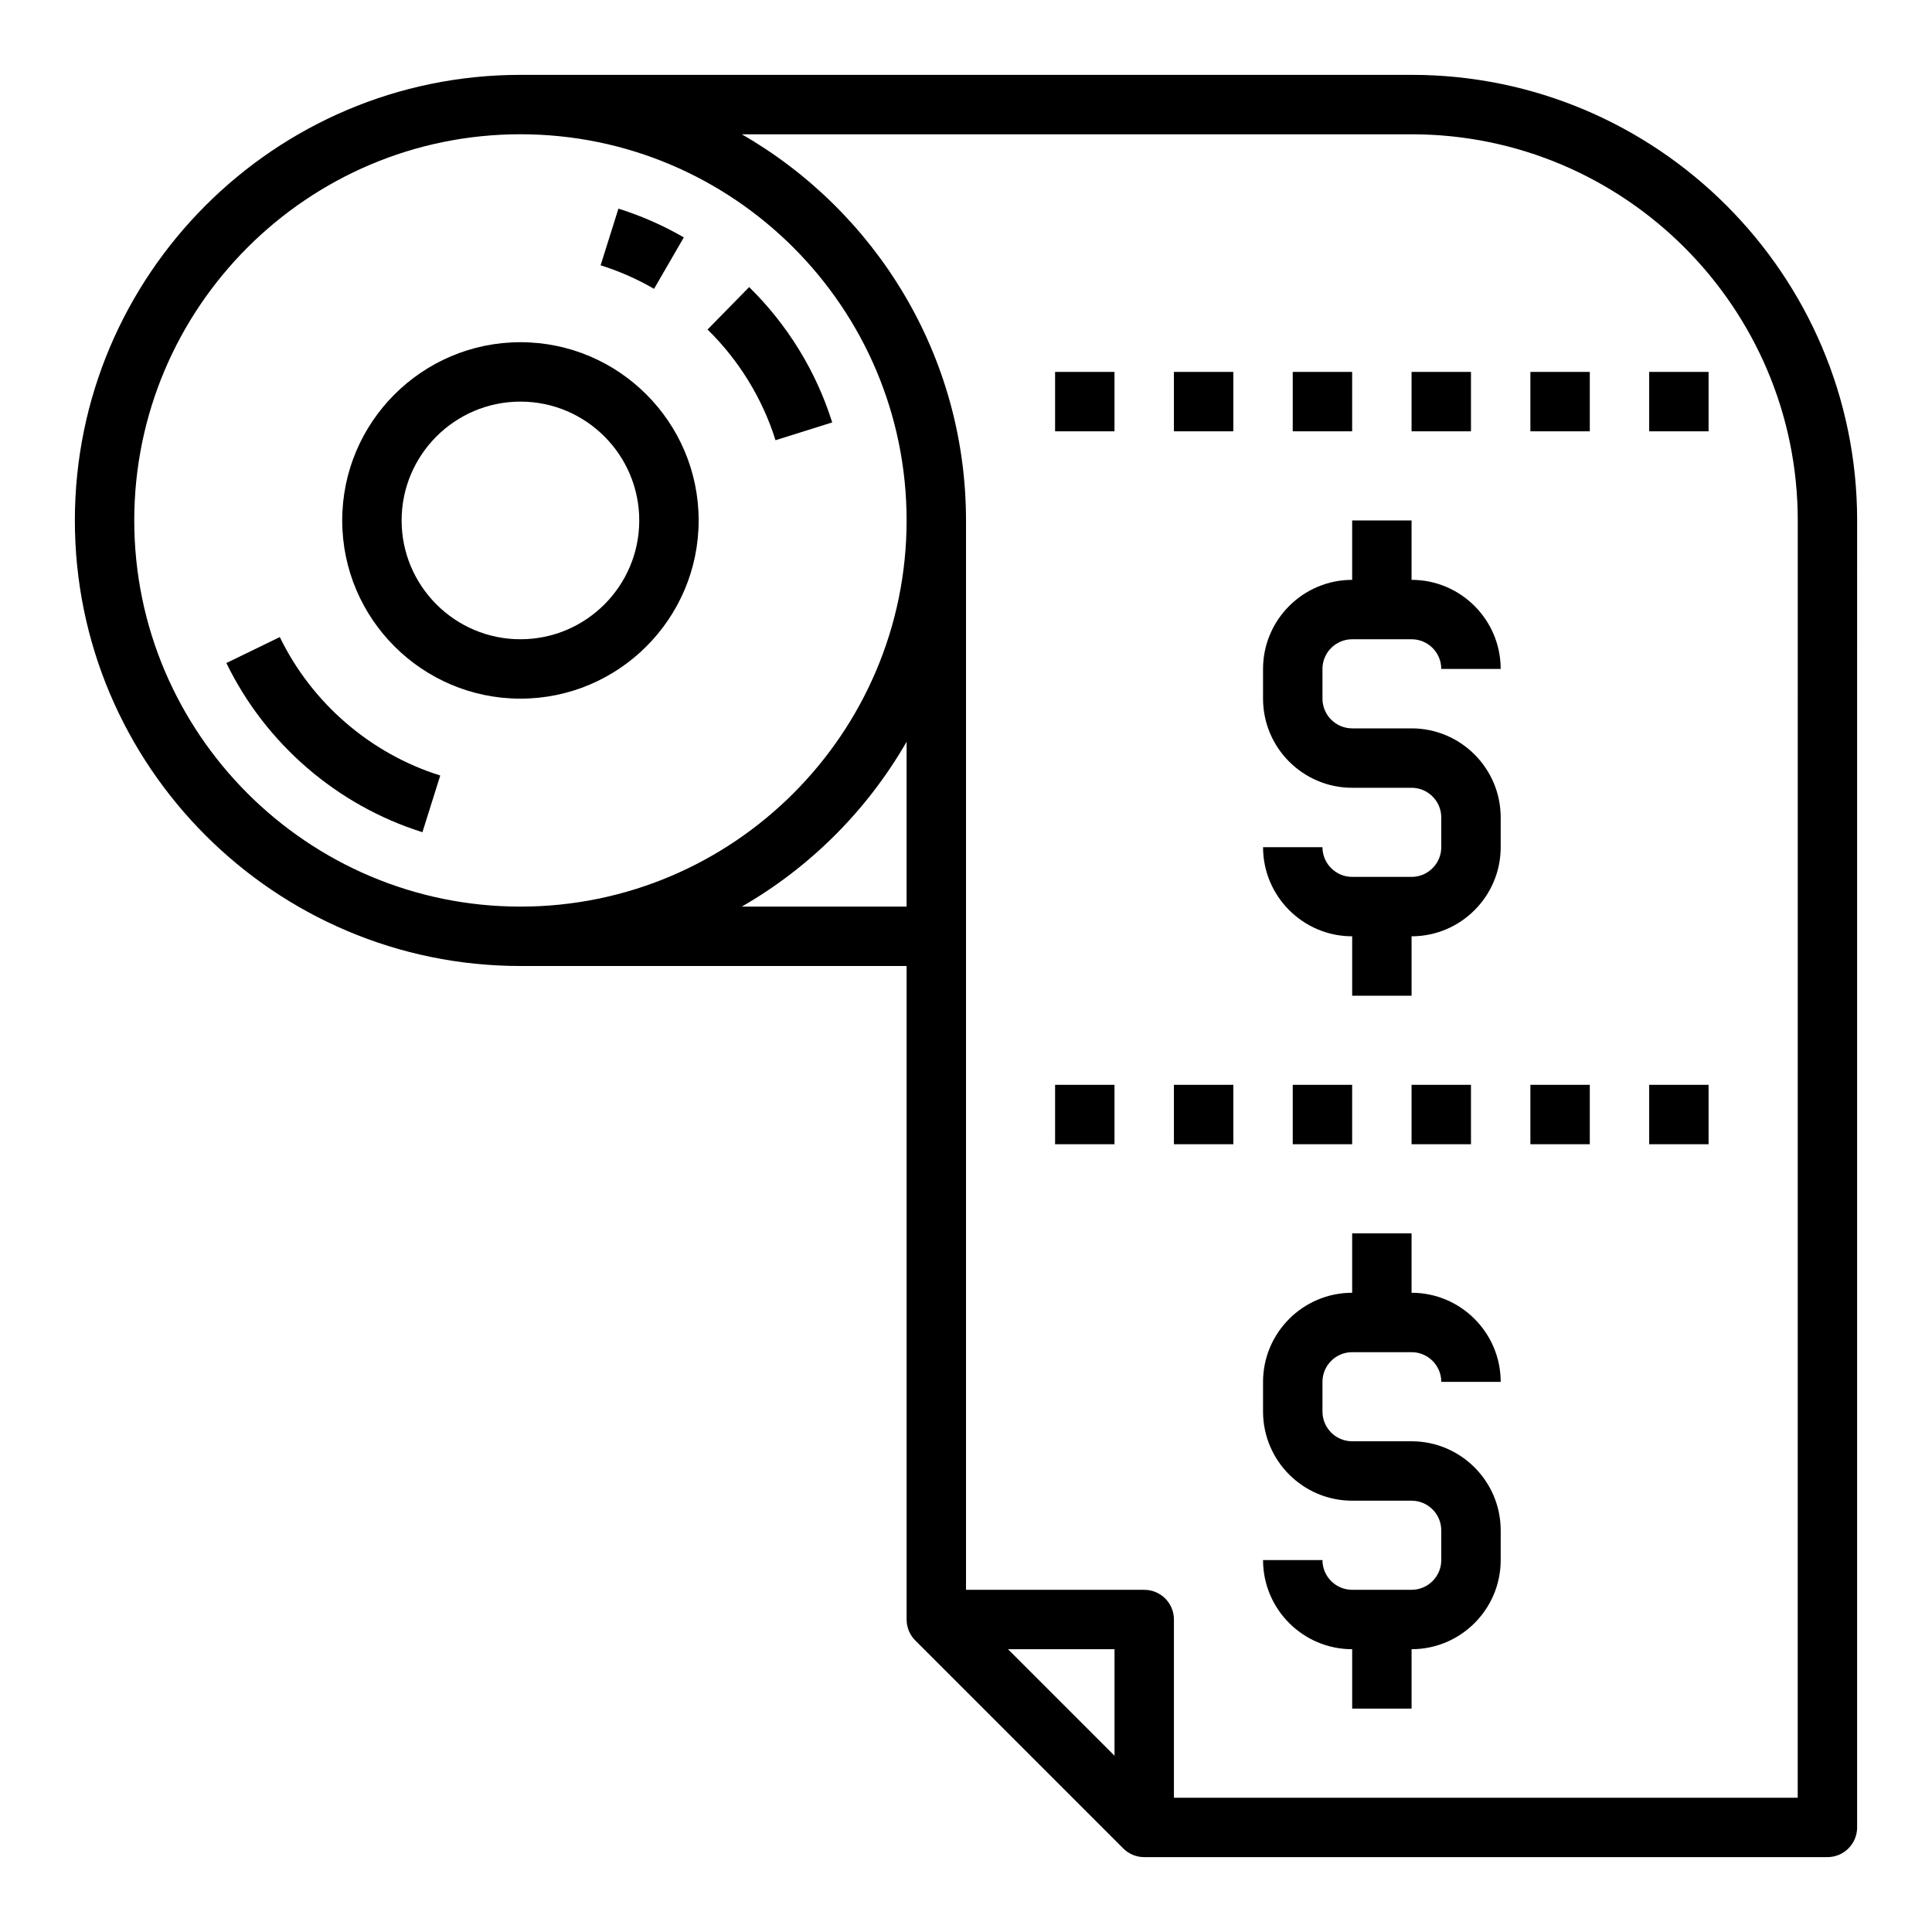
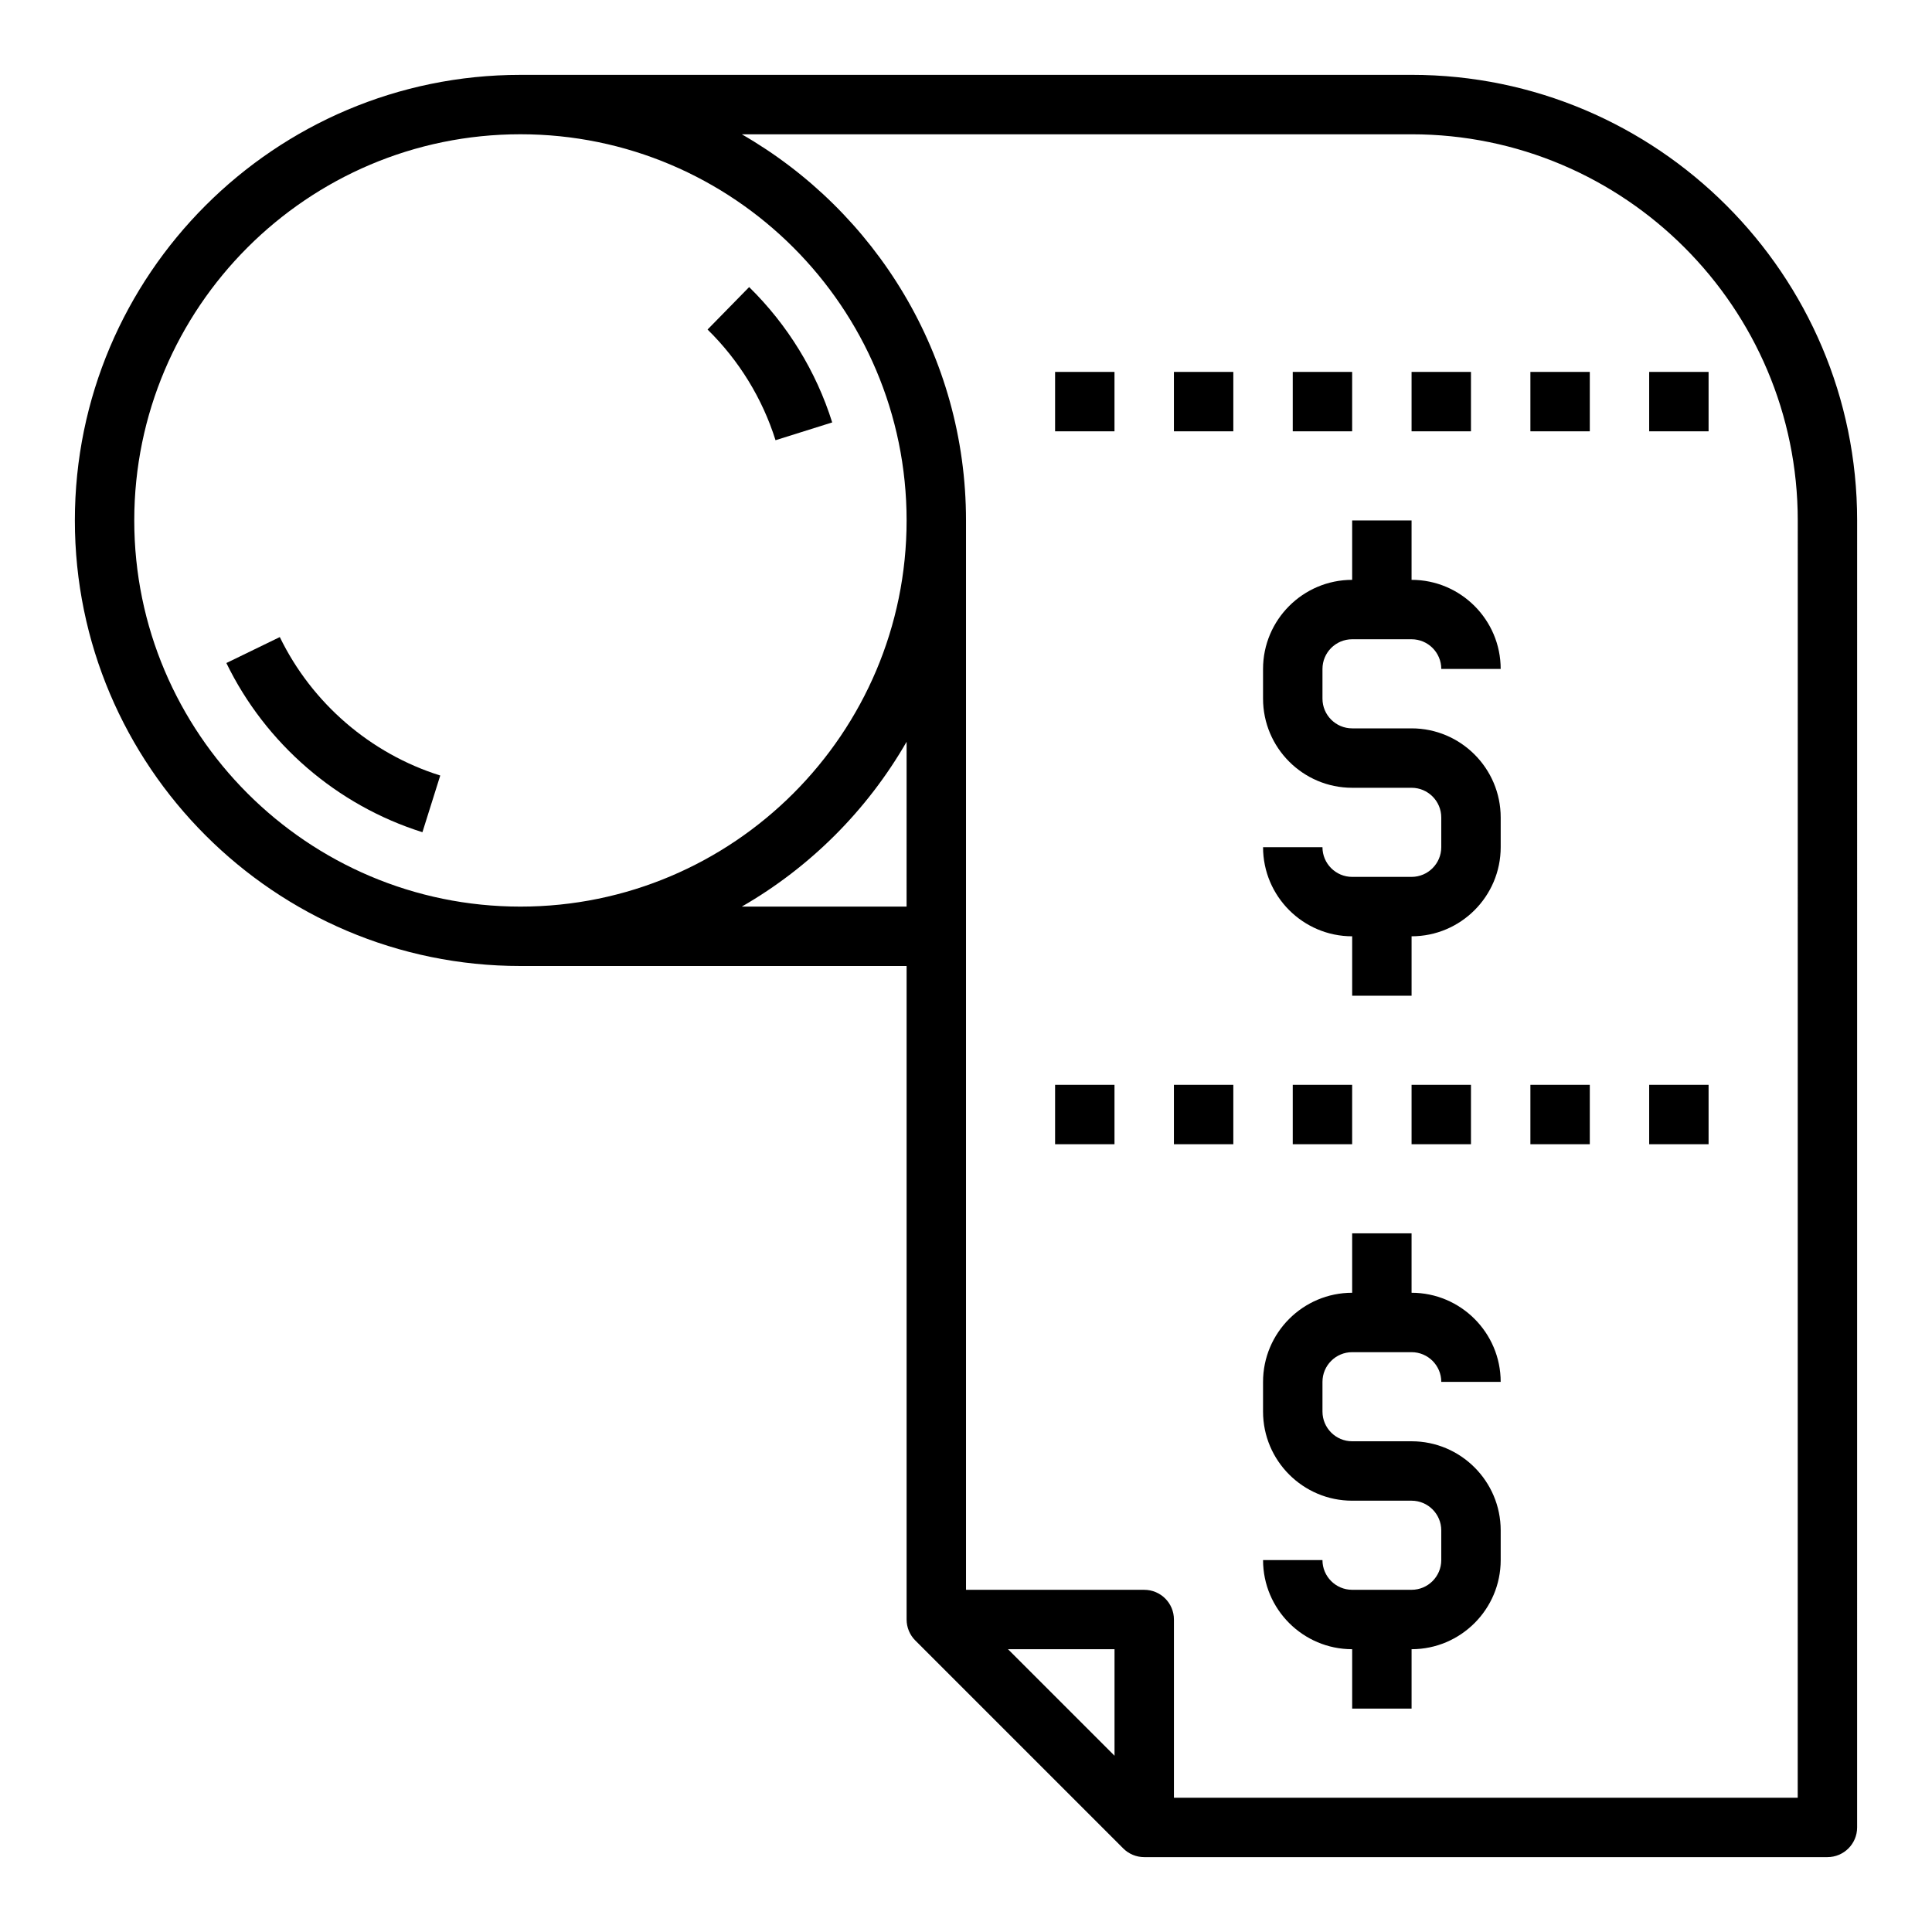
<svg xmlns="http://www.w3.org/2000/svg" fill="#000000" width="800px" height="800px" version="1.1" viewBox="144 144 512 512">
  <g>
-     <path d="m281.92 234.69c-26.047 0-47.23 21.184-47.23 47.23s21.184 47.23 47.23 47.23 47.23-21.184 47.23-47.23-21.184-47.23-47.23-47.23zm0 78.719c-17.367 0-31.488-14.121-31.488-31.488 0-17.367 14.121-31.488 31.488-31.488 17.367 0 31.488 14.121 31.488 31.488 0 17.367-14.121 31.488-31.488 31.488z" />
    <path d="m218.15 312.83-14.16 6.879c10.383 21.379 29.324 37.723 51.957 44.832l4.723-15.02c-18.527-5.816-34.02-19.191-42.52-36.691z" />
    <path d="m342.53 220.08-11.02 11.25c8.32 8.148 14.547 18.293 18.012 29.332l15.02-4.715c-4.234-13.508-11.848-25.906-22.012-35.867z" />
-     <path d="m325.22 206.91c-5.473-3.164-11.312-5.731-17.328-7.621l-4.723 15.02c4.93 1.543 9.684 3.637 14.16 6.234z" />
    <path d="m518.08 163.84h-236.16c-65.109 0-118.08 52.973-118.08 118.08s52.973 118.08 118.08 118.08h102.34v173.18c0 2.086 0.828 4.094 2.305 5.566l55.105 55.105c1.473 1.477 3.473 2.305 5.566 2.305h181.05c4.352 0 7.871-3.527 7.871-7.871l0.004-346.37c0-65.109-52.973-118.08-118.08-118.08zm-338.5 118.08c0-56.426 45.91-102.34 102.34-102.34s102.34 45.91 102.34 102.34-45.91 102.34-102.34 102.34-102.34-45.91-102.34-102.34zm259.78 327.37-28.23-28.23h28.23zm-98.777-225.03c18.145-10.438 33.234-25.535 43.676-43.684l-0.004 43.684zm279.83 236.16h-165.31v-47.23c0-4.344-3.519-7.871-7.871-7.871h-47.23v-283.39c0-43.754-23.969-81.941-59.418-102.34h177.5c56.426 0 102.34 45.91 102.34 102.34z" />
    <path d="m423.61 431.49h15.742v15.742h-15.742z" />
    <path d="m455.1 431.49h15.742v15.742h-15.742z" />
    <path d="m486.59 431.49h15.742v15.742h-15.742z" />
    <path d="m518.08 431.49h15.742v15.742h-15.742z" />
    <path d="m549.57 431.49h15.742v15.742h-15.742z" />
    <path d="m581.05 431.49h15.742v15.742h-15.742z" />
    <path d="m423.61 242.56h15.742v15.742h-15.742z" />
-     <path d="m455.1 242.56h15.742v15.742h-15.742z" />
+     <path d="m455.1 242.56h15.742v15.742h-15.742" />
    <path d="m486.59 242.56h15.742v15.742h-15.742z" />
    <path d="m518.08 242.56h15.742v15.742h-15.742z" />
    <path d="m549.57 242.56h15.742v15.742h-15.742z" />
    <path d="m581.05 242.56h15.742v15.742h-15.742z" />
    <path d="m502.34 313.41h15.742c4.344 0 7.871 3.535 7.871 7.871h15.742c0-13.02-10.598-23.617-23.617-23.617v-15.742h-15.742v15.742c-13.02 0-23.617 10.598-23.617 23.617v7.871c0 13.02 10.598 23.617 23.617 23.617h15.742c4.344 0 7.871 3.535 7.871 7.871v7.871c0 4.336-3.527 7.871-7.871 7.871h-15.742c-4.344 0-7.871-3.535-7.871-7.871h-15.742c0 13.02 10.598 23.617 23.617 23.617v15.742h15.742v-15.742c13.02 0 23.617-10.598 23.617-23.617v-7.871c0-13.02-10.598-23.617-23.617-23.617h-15.742c-4.344 0-7.871-3.535-7.871-7.871v-7.871c-0.004-4.336 3.523-7.871 7.871-7.871z" />
    <path d="m502.34 502.34h15.742c4.344 0 7.871 3.535 7.871 7.871h15.742c0-13.02-10.598-23.617-23.617-23.617v-15.742h-15.742v15.742c-13.02 0-23.617 10.598-23.617 23.617v7.871c0 13.02 10.598 23.617 23.617 23.617h15.742c4.344 0 7.871 3.535 7.871 7.871v7.871c0 4.336-3.527 7.871-7.871 7.871h-15.742c-4.344 0-7.871-3.535-7.871-7.871h-15.742c0 13.02 10.598 23.617 23.617 23.617v15.742h15.742v-15.742c13.02 0 23.617-10.598 23.617-23.617v-7.871c0-13.02-10.598-23.617-23.617-23.617h-15.742c-4.344 0-7.871-3.535-7.871-7.871v-7.871c-0.004-4.336 3.523-7.871 7.871-7.871z" />
  </g>
</svg>